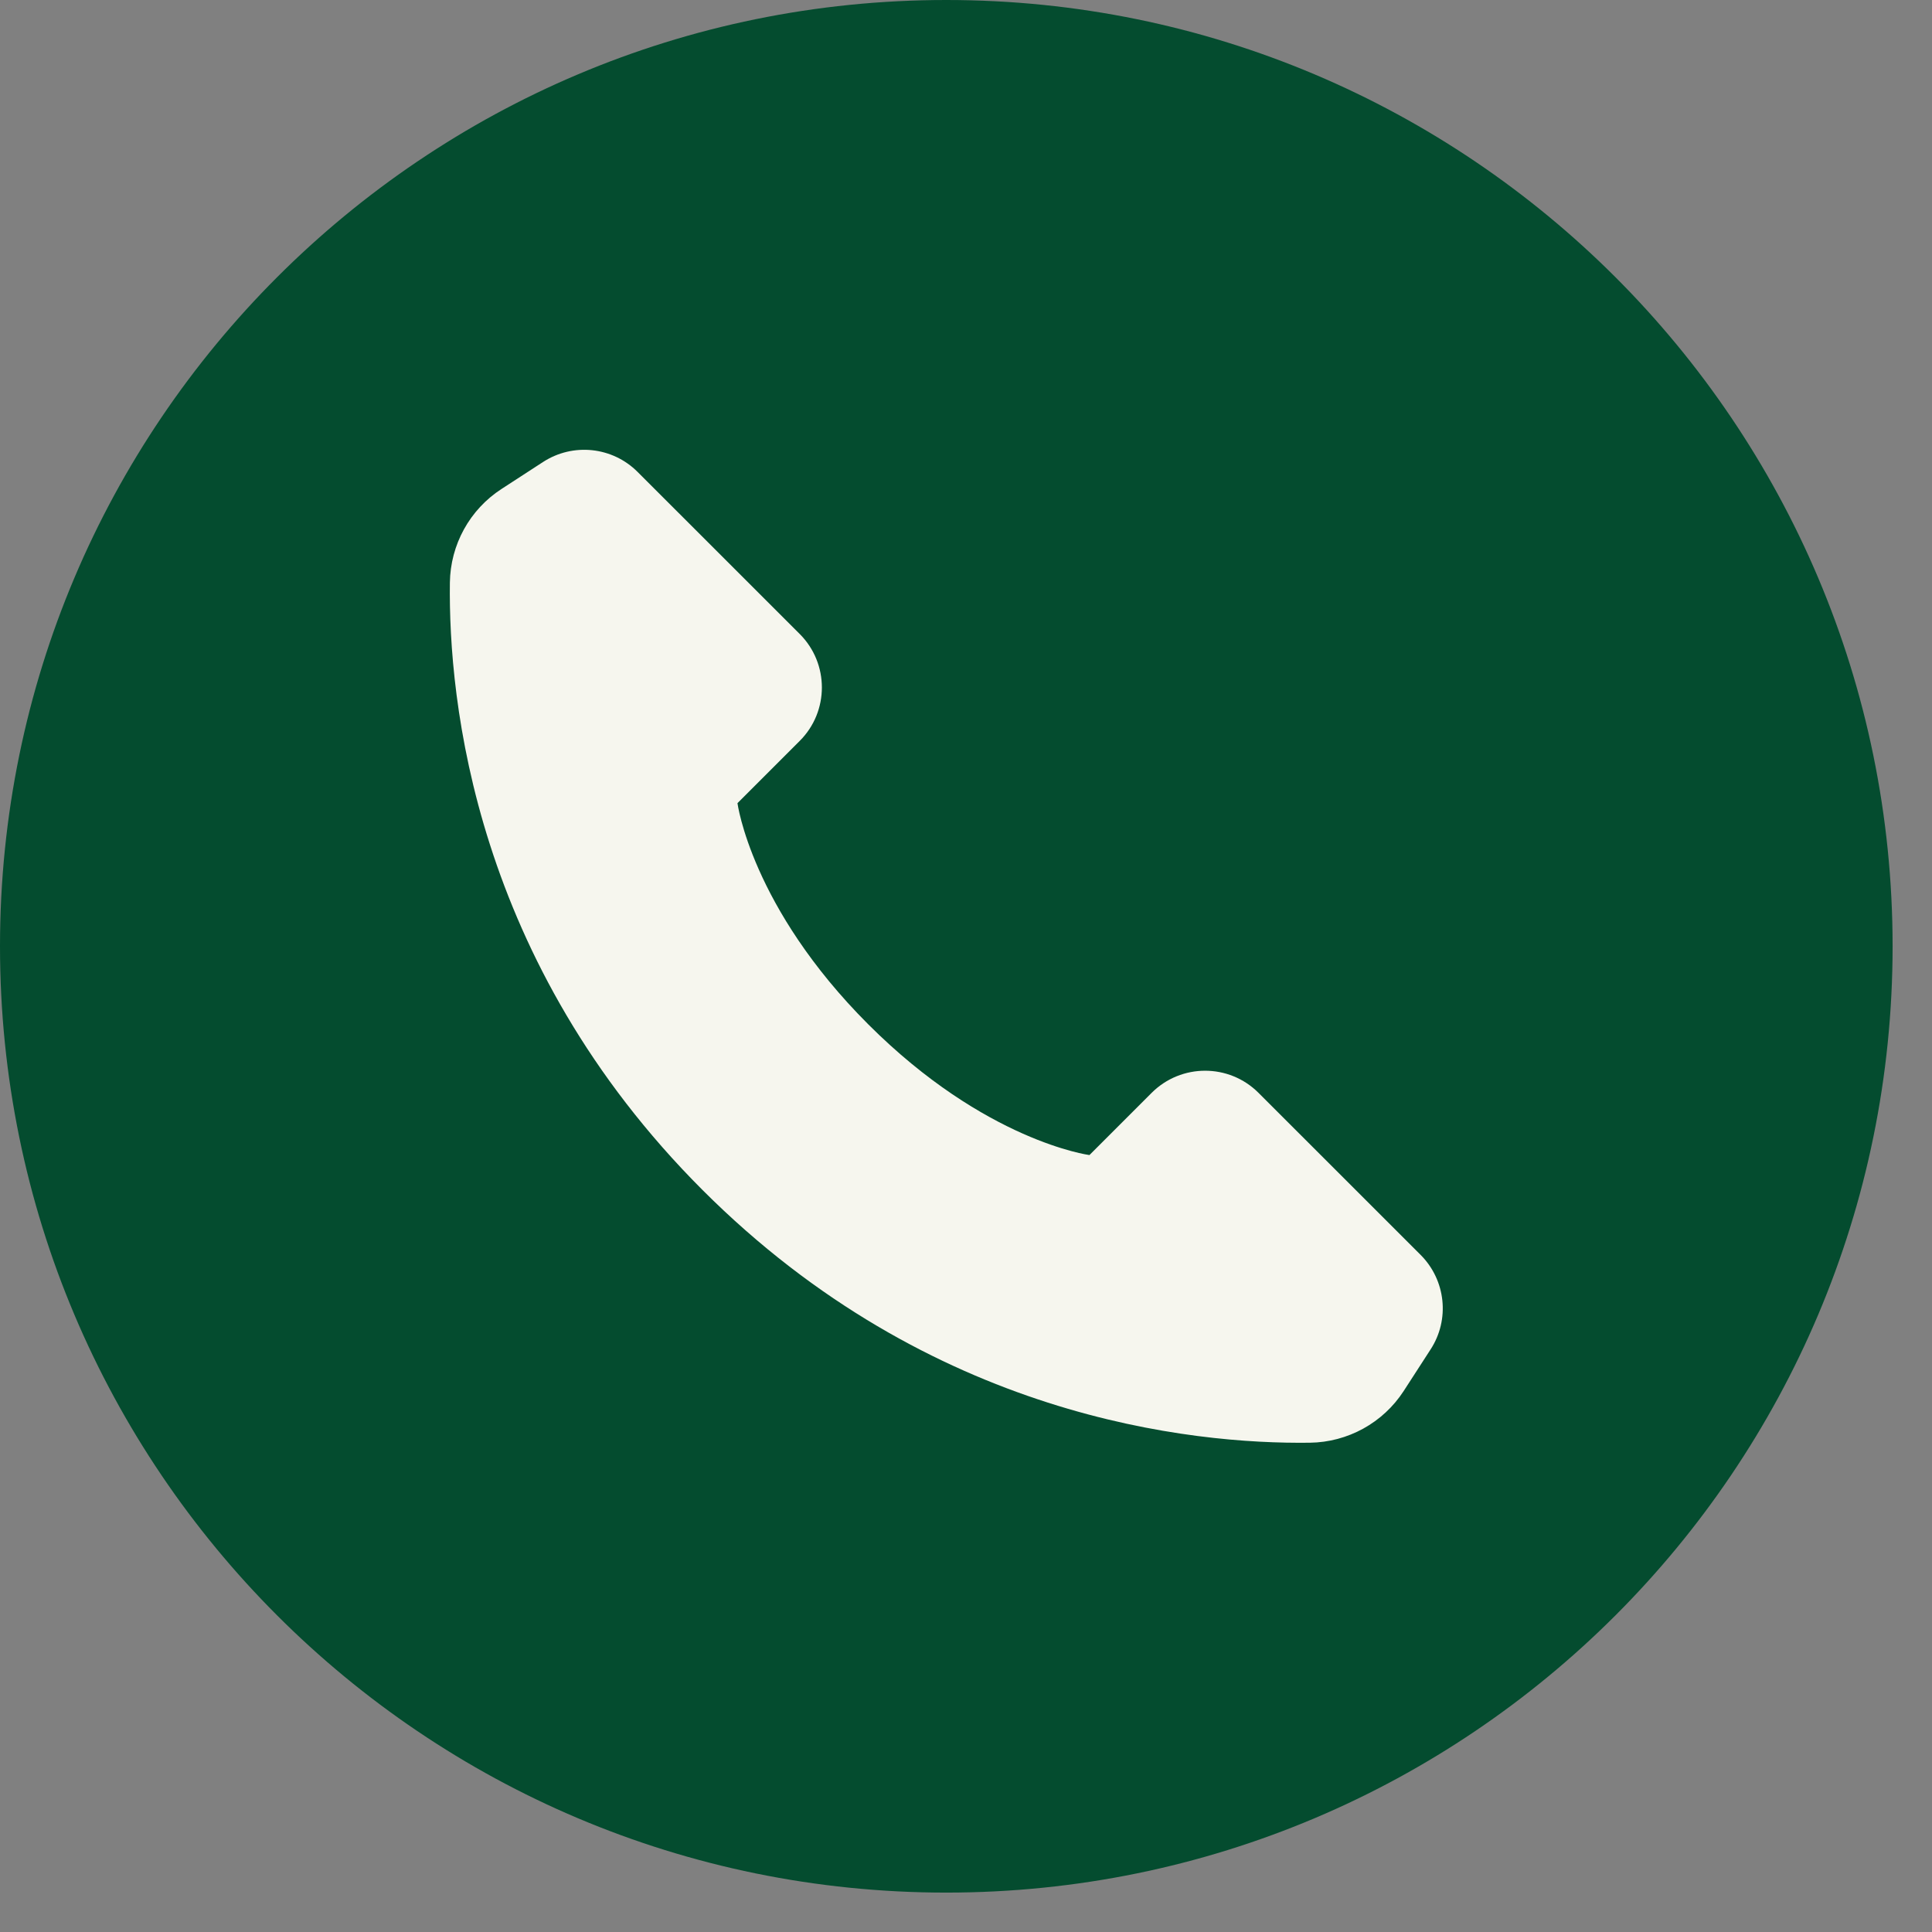
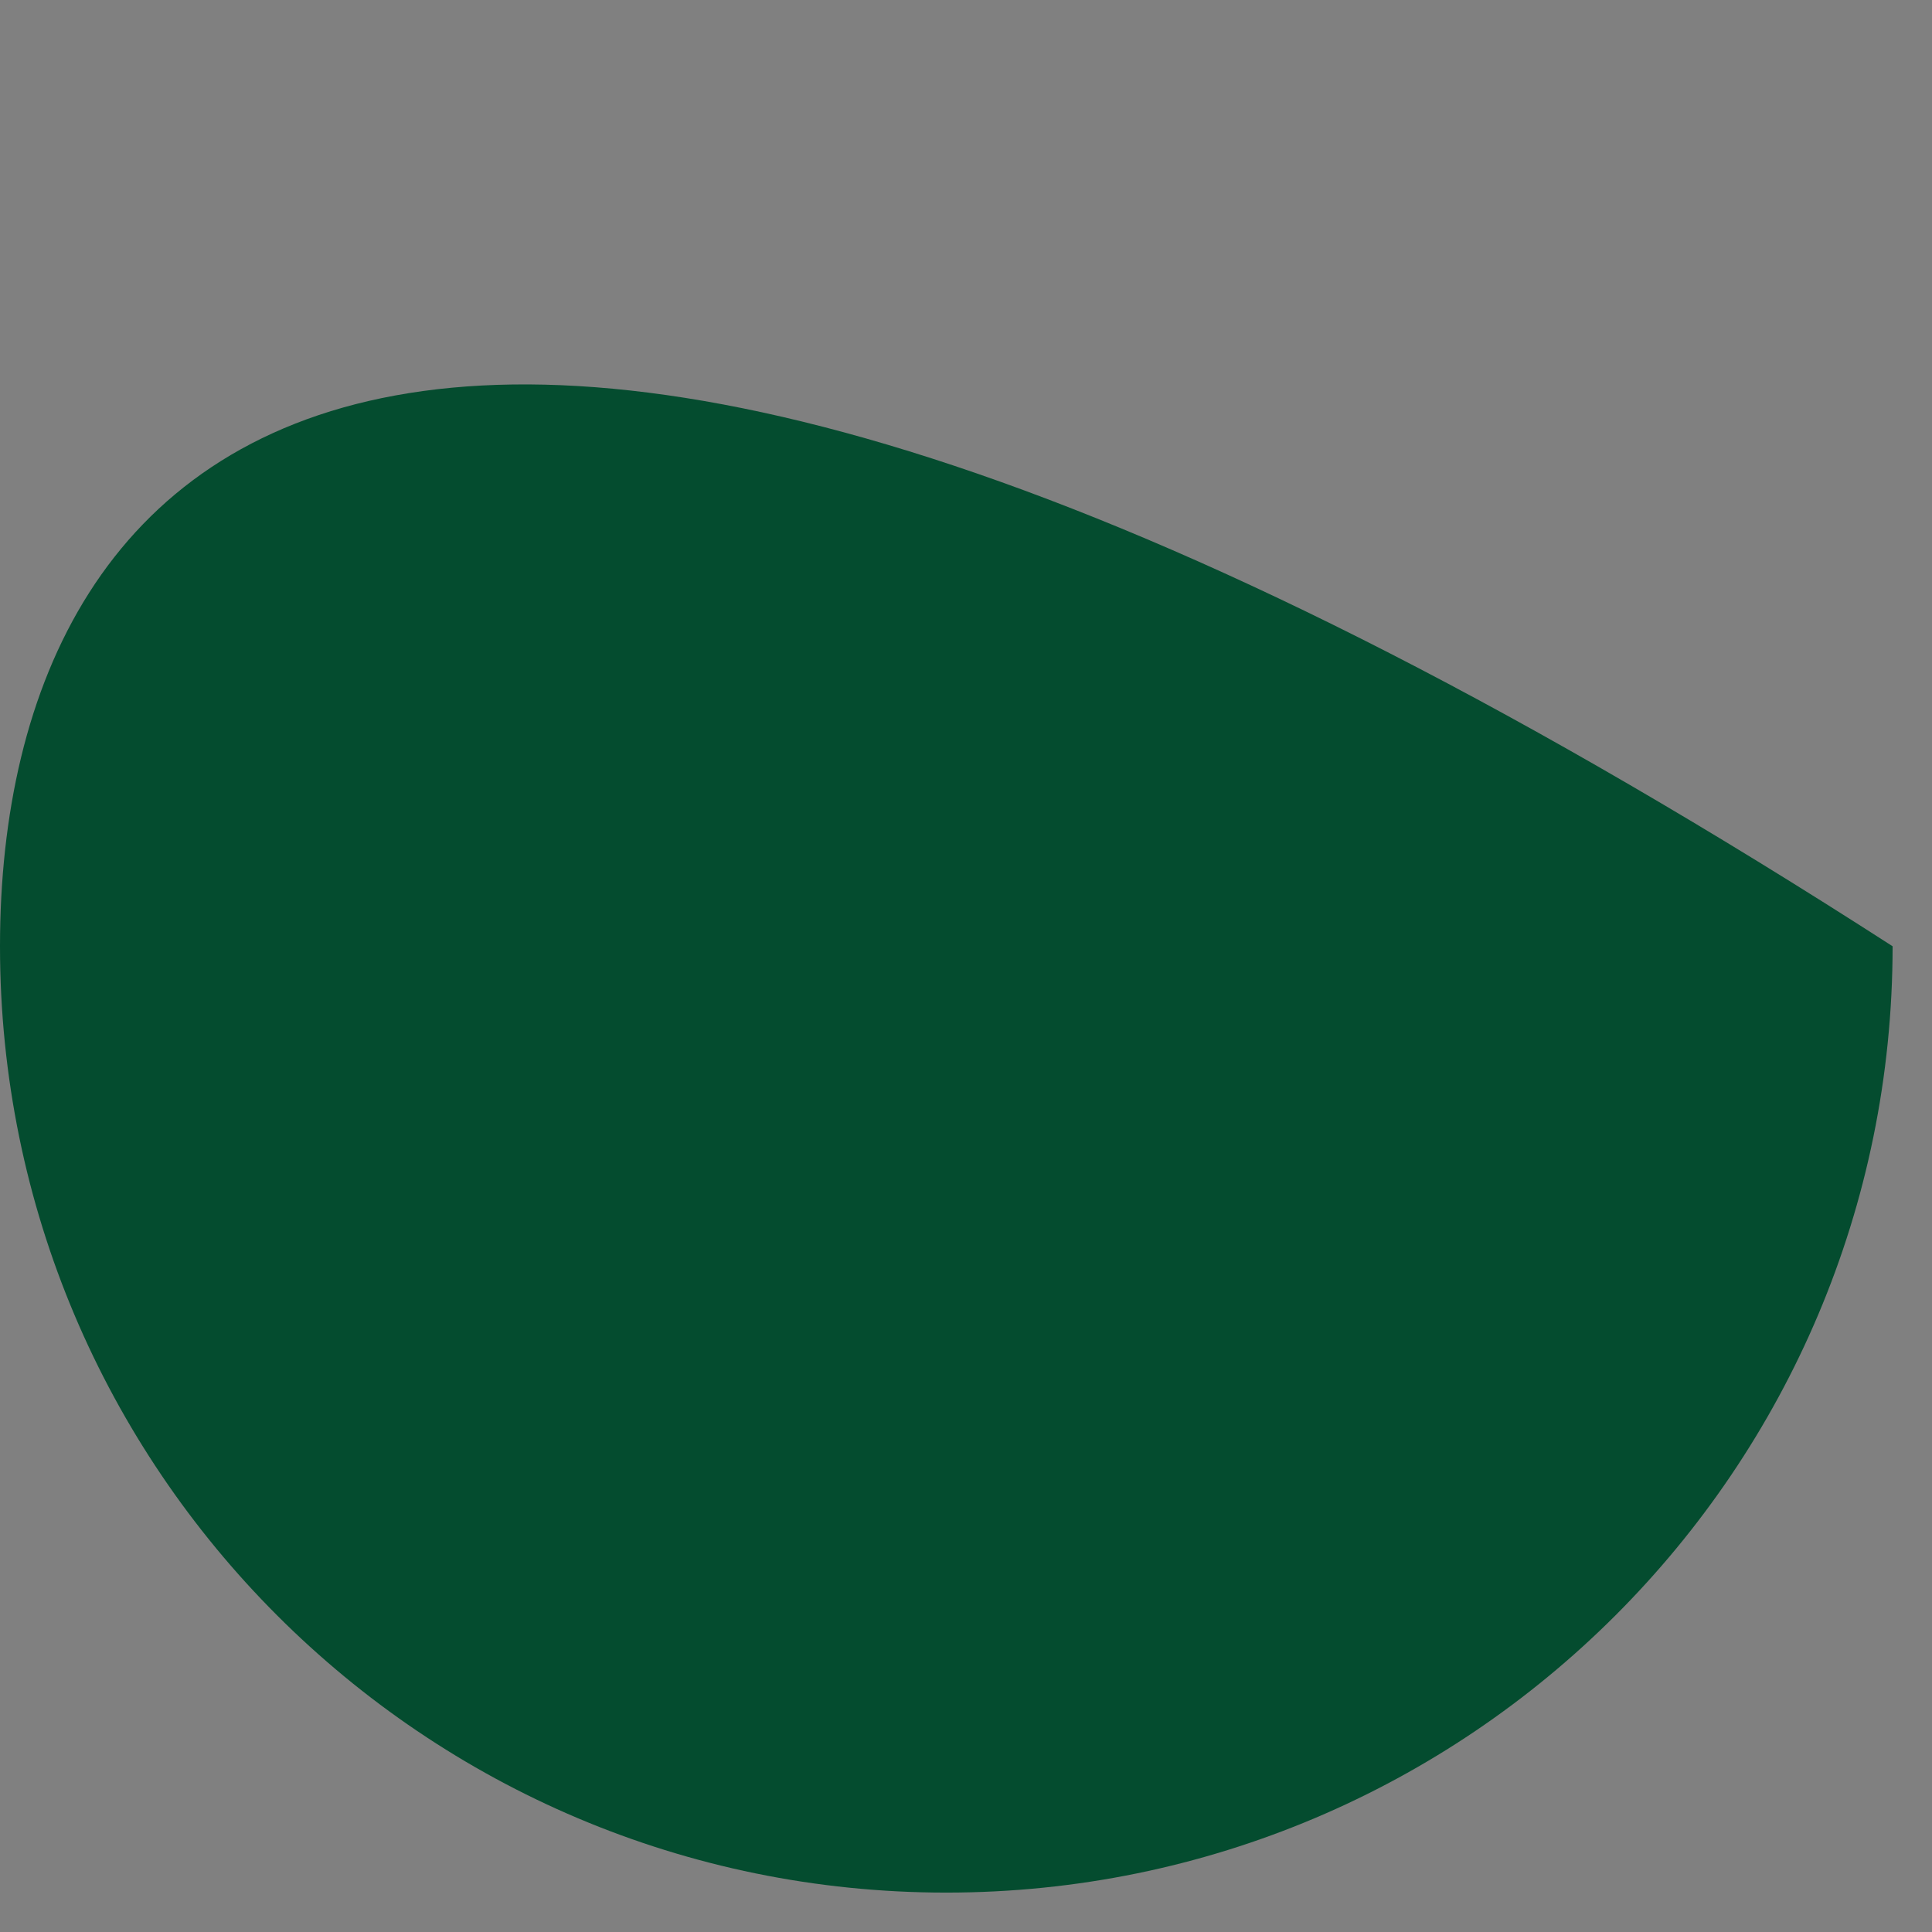
<svg xmlns="http://www.w3.org/2000/svg" width="28" height="28" viewBox="0 0 28 28" fill="none">
  <rect x="0" y="0" width="28" height="28" fill="#808080" stroke="none" />
-   <path d="M13.714 27.429C21.288 27.429 27.429 21.289 27.429 13.714C27.429 6.14 21.288 0 13.714 0C6.14 0 0 6.14 0 13.714C0 21.289 6.14 27.429 13.714 27.429Z" fill="#044C2F" />
-   <path d="M20.733 19.557L20.343 20.16C20.044 20.621 19.533 20.902 18.983 20.909C17.28 20.931 13.493 20.557 10.182 17.247C6.872 13.936 6.498 10.149 6.52 8.445C6.527 7.895 6.807 7.385 7.269 7.086L7.871 6.695C8.305 6.414 8.876 6.474 9.241 6.84L11.591 9.189C12.018 9.617 12.018 10.31 11.591 10.737L10.688 11.64C10.688 11.64 10.887 13.148 12.583 14.845C14.28 16.542 15.789 16.74 15.789 16.74L16.691 15.838C17.119 15.411 17.812 15.411 18.239 15.838L20.589 18.187C20.954 18.553 21.015 19.124 20.733 19.557Z" fill="#F6F6EE" />
+   <path d="M13.714 27.429C21.288 27.429 27.429 21.289 27.429 13.714C6.14 0 0 6.14 0 13.714C0 21.289 6.14 27.429 13.714 27.429Z" fill="#044C2F" />
</svg>